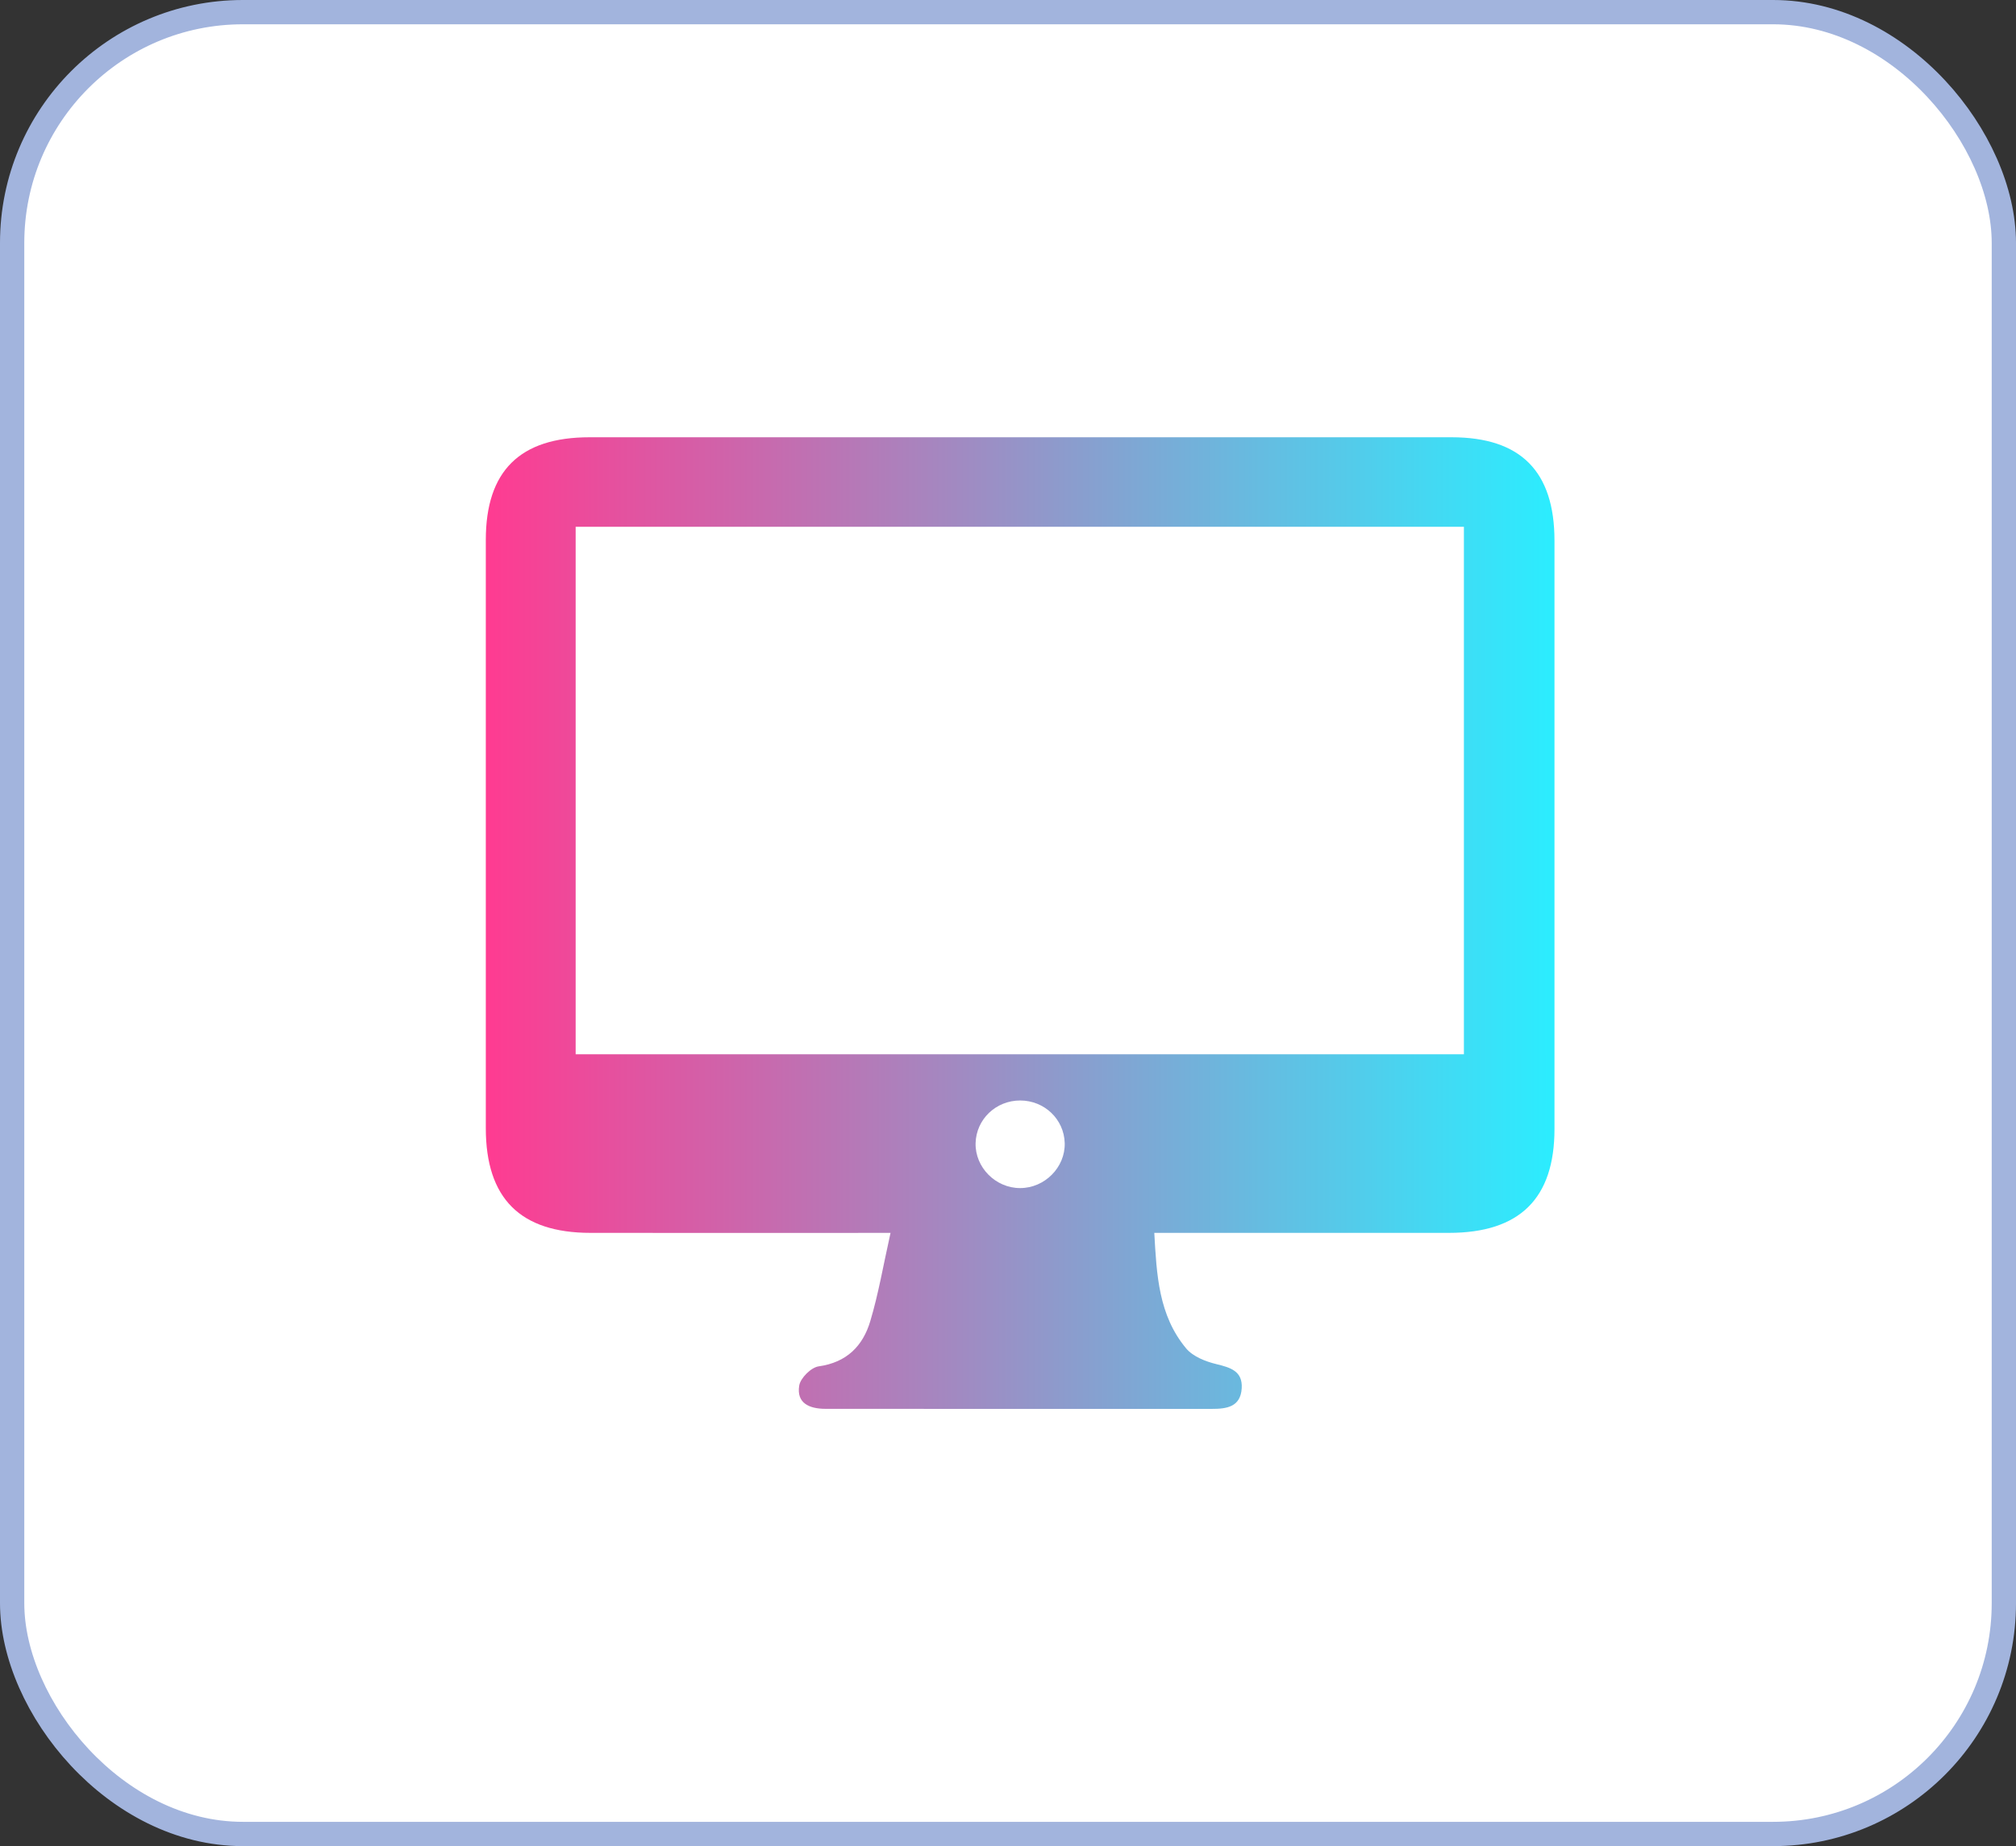
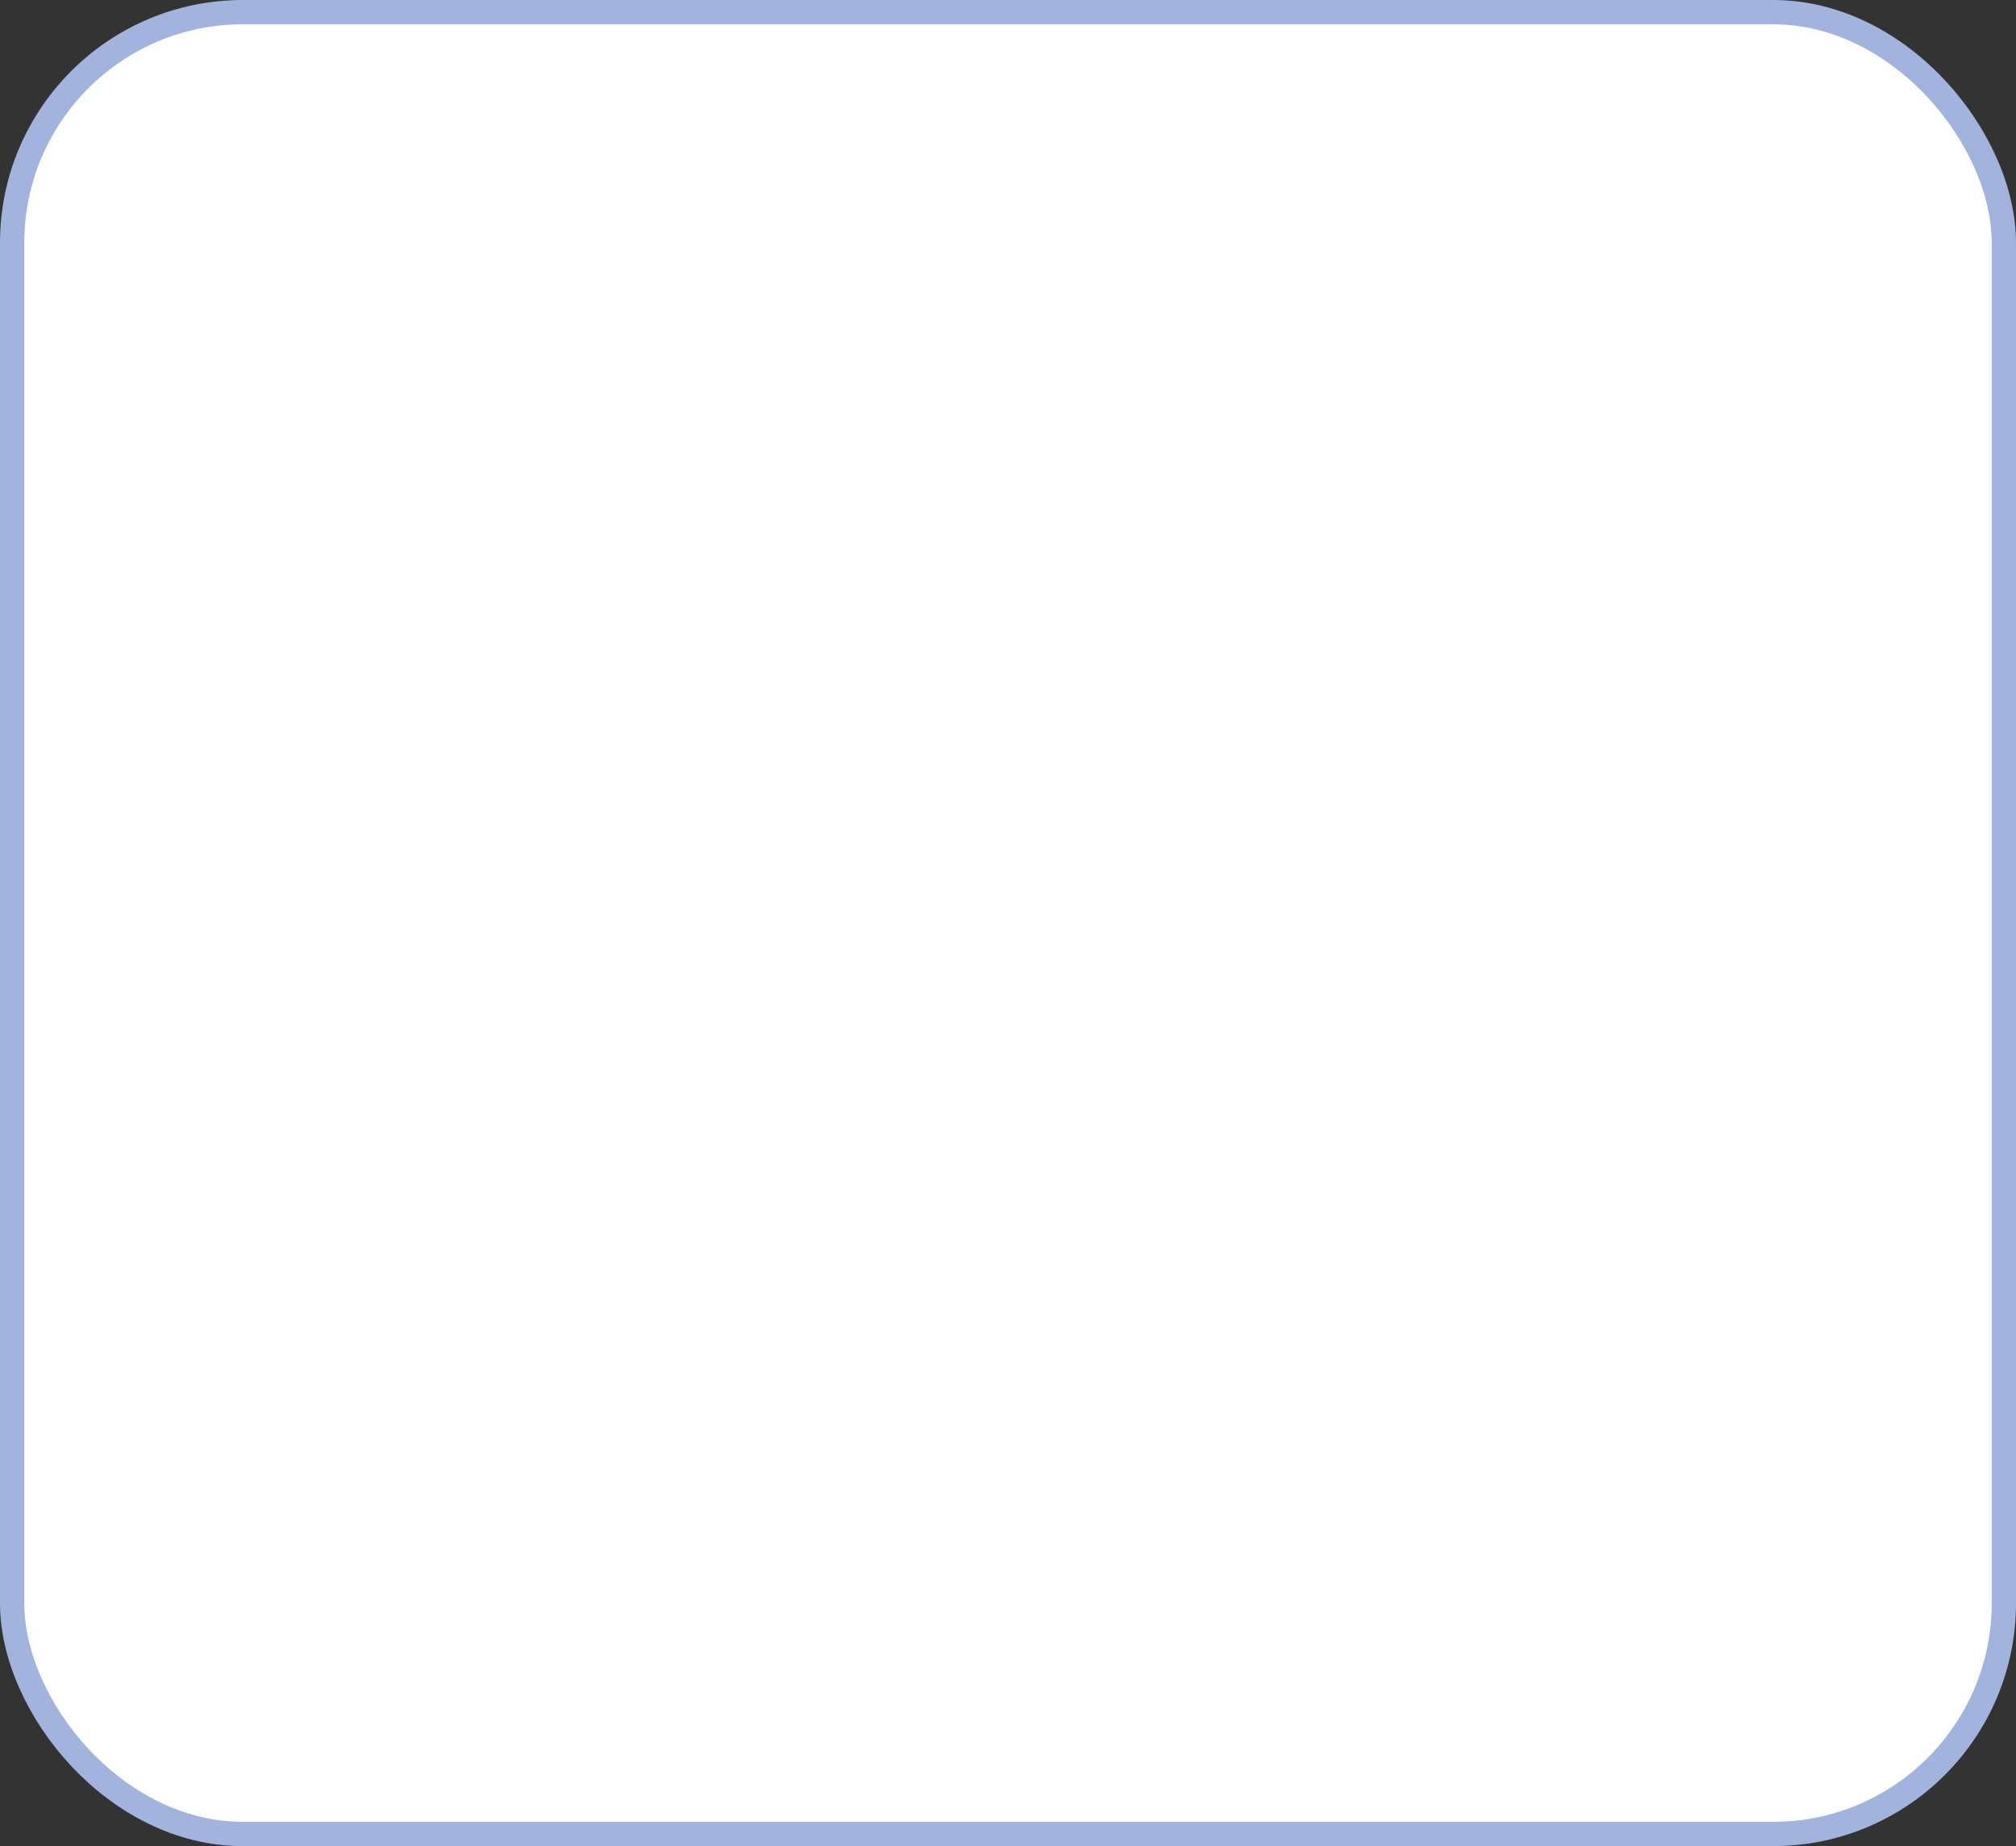
<svg xmlns="http://www.w3.org/2000/svg" width="83" height="76" viewBox="0 0 83 76" fill="none">
  <rect x="0" y="0" width="83" height="76" fill="#333333" stroke="none" />
  <rect x="0.5" y="0.5" width="82" height="75" rx="9.5" fill="white" stroke="#A2B4DD" />
-   <path d="M36.664 50.755C36.096 50.755 35.788 50.755 35.479 50.755C31.756 50.755 28.034 50.759 24.31 50.754C21.418 50.752 20.003 49.333 20.001 46.445C20.001 38.373 19.999 30.3 20.001 22.228C20.001 19.391 21.402 18.001 24.274 18.001C36.103 18 47.931 18 59.758 18.001C62.609 18.001 63.999 19.403 63.999 22.261C64 30.332 64 38.406 63.999 46.477C63.999 49.34 62.566 50.752 59.657 50.754C55.962 50.757 52.268 50.754 48.574 50.754C48.261 50.754 47.948 50.754 47.523 50.754C47.62 52.481 47.698 54.15 48.836 55.512C49.115 55.846 49.637 56.051 50.083 56.158C50.667 56.3 51.165 56.448 51.122 57.153C51.074 57.923 50.501 58.002 49.884 58C46.648 57.998 43.412 58 40.175 58C38.112 58 36.051 57.998 33.988 57.998C33.329 57.998 32.783 57.77 32.905 57.037C32.956 56.728 33.396 56.291 33.707 56.249C34.864 56.087 35.526 55.405 35.828 54.394C36.168 53.263 36.365 52.089 36.664 50.755ZM23.7 43.401C35.955 43.401 48.11 43.401 60.27 43.401C60.27 36.123 60.27 28.898 60.27 21.686C48.045 21.686 35.89 21.686 23.7 21.686C23.7 28.944 23.7 36.148 23.7 43.401ZM42.001 45.304C41.001 45.304 40.192 46.078 40.166 47.059C40.141 48.056 40.989 48.912 42.001 48.91C43.014 48.91 43.861 48.053 43.835 47.057C43.809 46.077 43 45.304 42.001 45.304Z" fill="url(#paint0_linear_1190_7)" />
  <defs>
    <linearGradient id="paint0_linear_1190_7" x1="20" y1="38" x2="64" y2="38" gradientUnits="userSpaceOnUse">
      <stop stop-color="#FF3B91" />
      <stop offset="1" stop-color="#2BEDFF" />
    </linearGradient>
  </defs>
</svg>